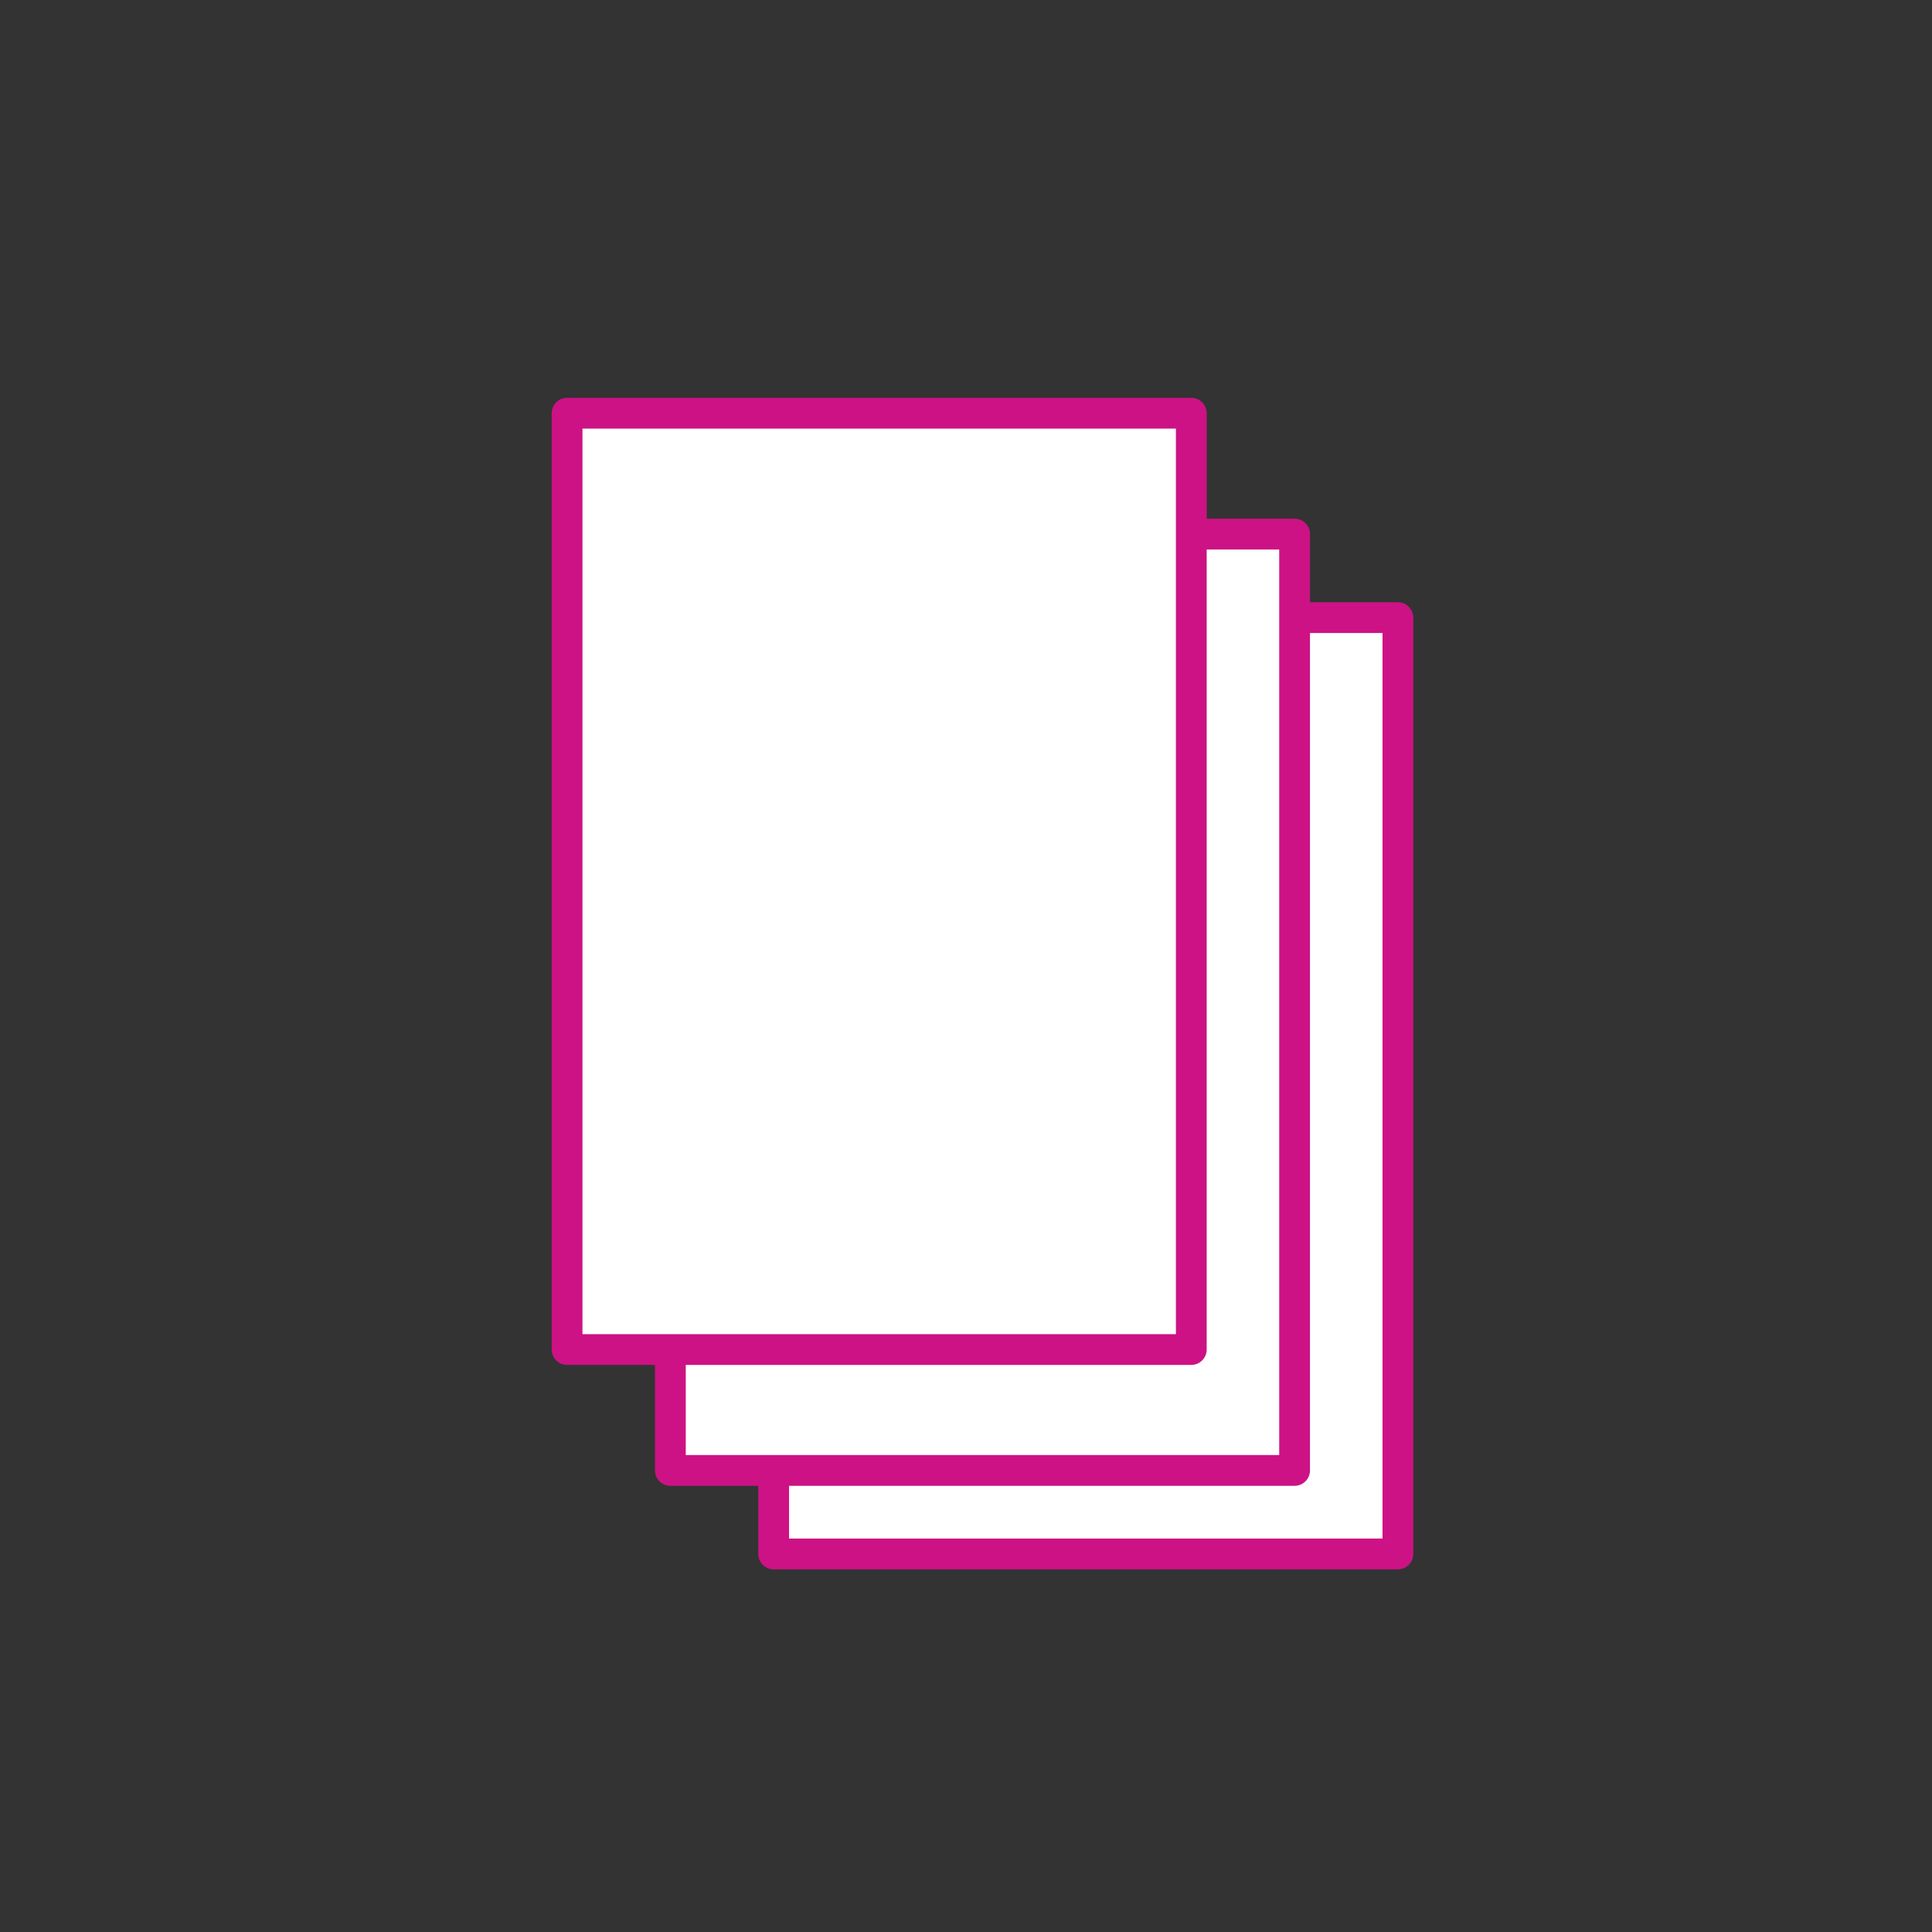
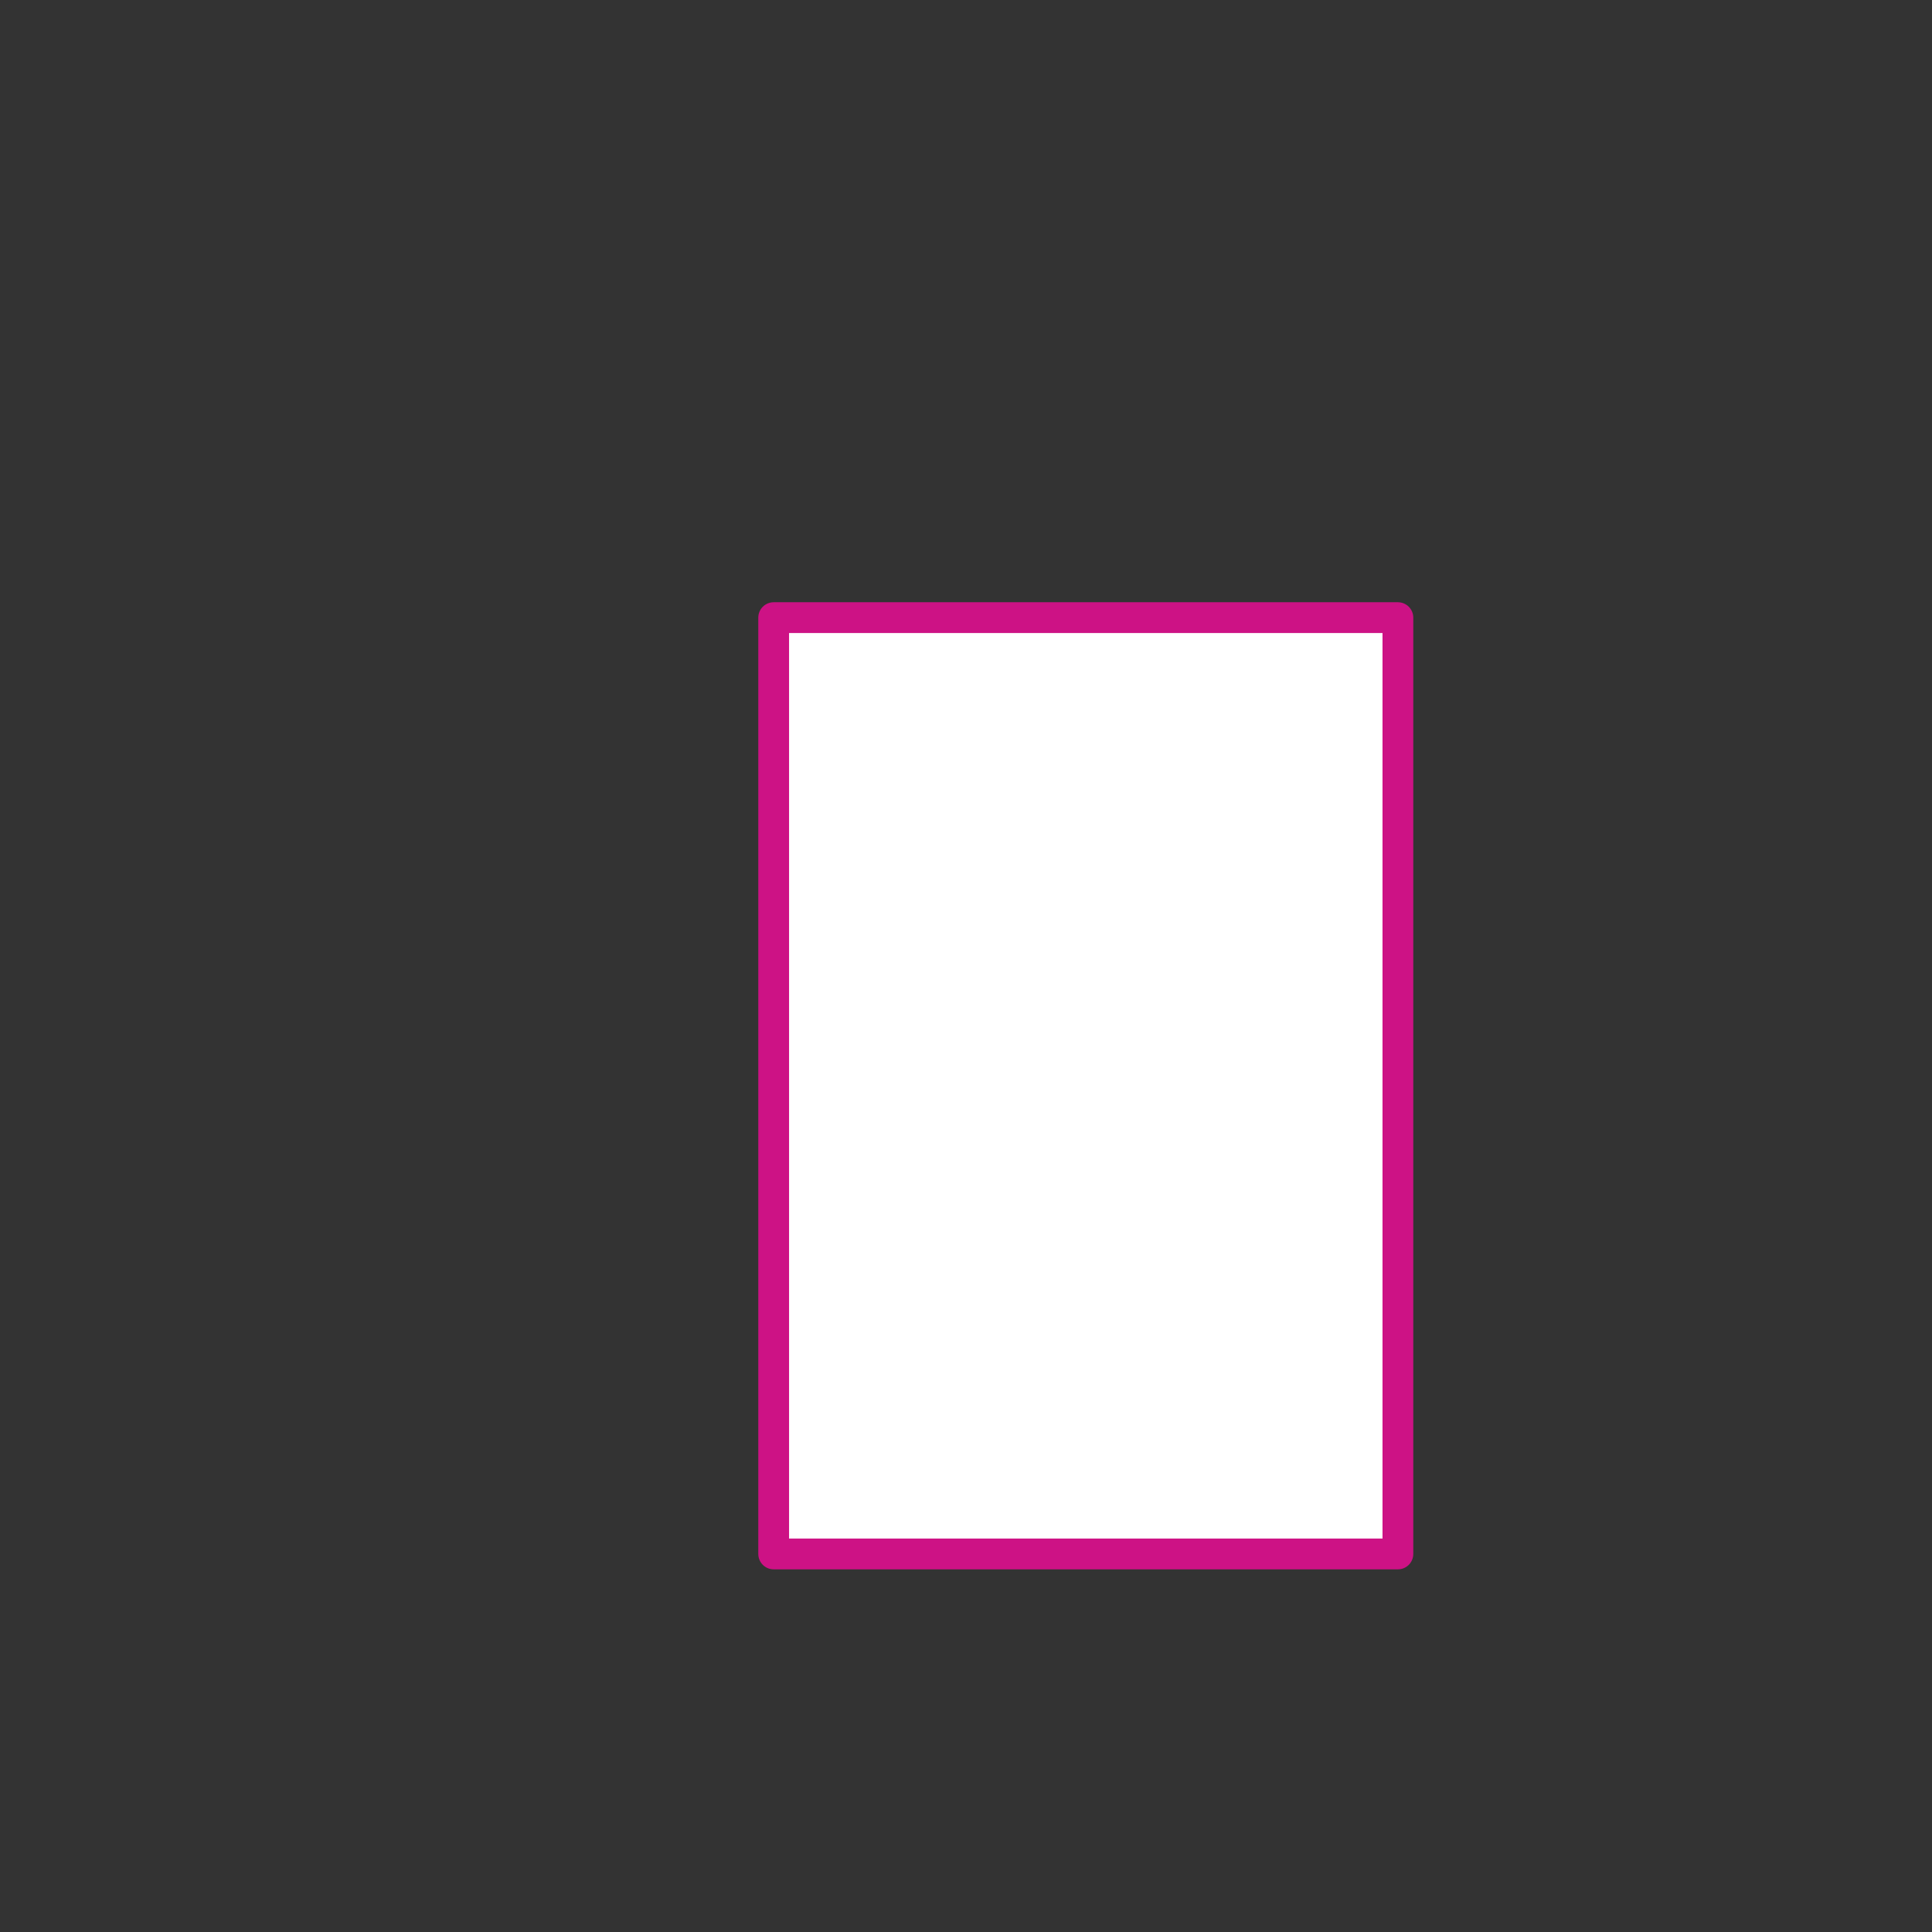
<svg xmlns="http://www.w3.org/2000/svg" id="Layer_2" data-name="Layer 2" version="1.1" viewBox="0 0 87.9 87.9">
  <rect x="0" y="0" width="87.9" height="87.9" fill="#333333" stroke="none" />
  <defs>
    <style>
      .cls-1 {
        fill: #fff;
        stroke: #cd1285;
        stroke-linejoin: round;
        stroke-width: 1.4px;
      }
    </style>
  </defs>
  <g id="Vrstva_1" data-name="Vrstva 1">
    <g>
      <rect class="cls-1" x="35.2" y="28.1" width="28.4" height="42.6" />
-       <rect class="cls-1" x="30.5" y="24.3" width="28.4" height="42.6" />
-       <rect class="cls-1" x="25.8" y="18.8" width="28.4" height="42.6" />
    </g>
  </g>
</svg>